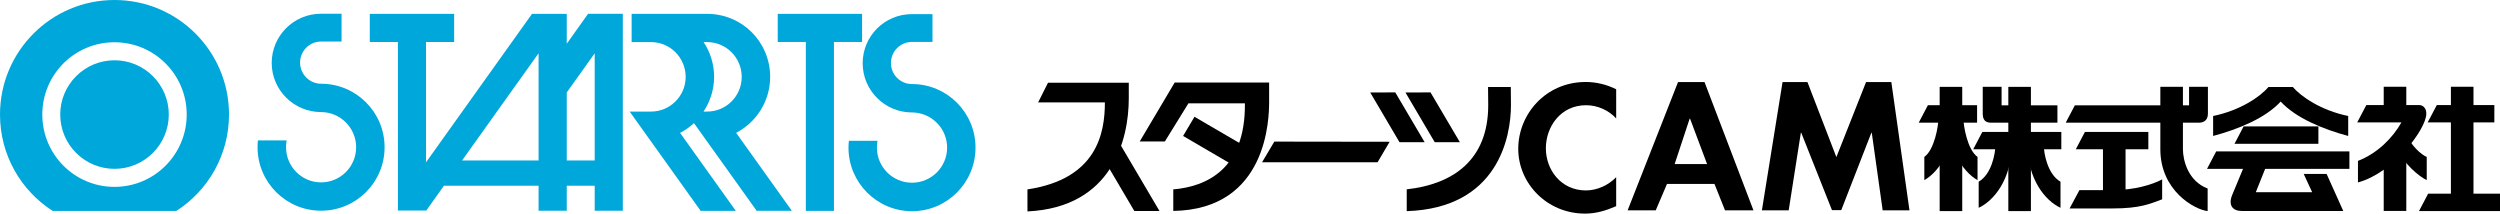
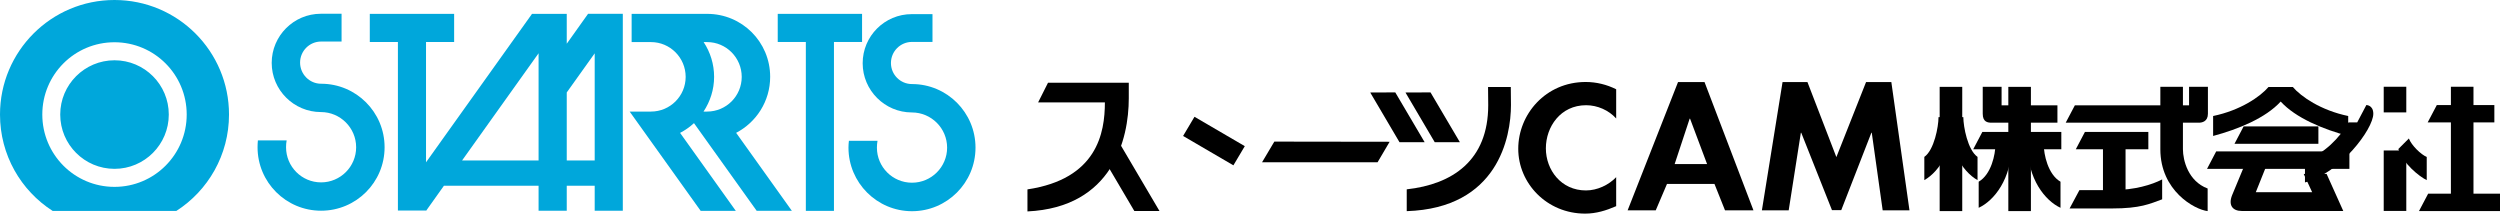
<svg xmlns="http://www.w3.org/2000/svg" id="_レイヤー_2" viewBox="0 0 456.2 38.98">
  <defs>
    <style>.cls-1{fill:#000;}.cls-1,.cls-2{stroke-width:0px;}.cls-2{fill:#00a7db;}</style>
  </defs>
  <g id="_レイヤー_1-2">
    <path class="cls-2" d="M58.57,20.45c-4.95,0-8.99-4.03-8.99-8.97s4.02-8.97,8.97-8.97h3.78v5.07h-3.74c-2.11,0-3.83,1.72-3.83,3.84s1.72,3.86,3.83,3.86c6.4,0,11.59,5.18,11.59,11.59s-5.19,11.58-11.59,11.58-11.59-5.18-11.59-11.58c0-.42.02-.84.06-1.25h5.25c-.08.41-.11.82-.11,1.25,0,3.54,2.86,6.41,6.39,6.41s6.4-2.87,6.4-6.41-2.89-6.42-6.42-6.42Z" />
    <path class="cls-2" d="M113.66,2.52h-6.35l-3.89,5.46V2.53h0s-6.34,0-6.34,0l-19.34,27.09V7.66h5.13V2.53h-15.39v5.13h5.13v30.76h5.1l.04.05,3.26-4.58h17.27v4.57h5.14v-4.57h5.1v4.57h5.13V2.53h0ZM98.28,29.28h-13.96l13.96-19.56v19.56ZM108.52,29.28h-5.1v-12.41l5.1-7.14v19.56Z" />
    <path class="cls-2" d="M126.63,22.46l11.45,16.01h6.42l-10.17-14.23c3.68-1.92,6.21-5.77,6.21-10.22,0-6.36-5.12-11.49-11.49-11.49h-13.6s-.19,0-.19,0v5.15h3.53c3.49,0,6.33,2.85,6.33,6.35s-2.84,6.33-6.33,6.33h-3.89l12.96,18.12h6.41l-10.17-14.23c.93-.48,1.77-1.08,2.54-1.78ZM129.03,7.68c3.49,0,6.32,2.85,6.32,6.35s-2.83,6.33-6.32,6.33h-.65c1.2-1.81,1.93-3.99,1.93-6.33s-.7-4.52-1.91-6.35h.63Z" />
    <polygon class="cls-2" points="157.31 2.53 141.92 2.53 141.92 7.66 147.05 7.66 147.05 38.48 152.18 38.48 152.18 7.66 157.31 7.66 157.31 2.53" />
    <path class="cls-2" d="M166.4,20.52c-4.94,0-8.98-4.03-8.98-8.98s4.01-8.96,8.95-8.96h3.79v5.07h-3.74c-2.12,0-3.84,1.72-3.84,3.85s1.72,3.84,3.84,3.84c6.4,0,11.59,5.19,11.59,11.6s-5.2,11.6-11.59,11.6-11.59-5.2-11.59-11.6c0-.43.03-.84.08-1.25h5.22c-.07.41-.11.82-.11,1.25,0,3.53,2.86,6.4,6.4,6.4s6.41-2.87,6.41-6.4-2.88-6.42-6.43-6.42Z" />
    <path class="cls-2" d="M20.89,0C9.35,0,0,9.36,0,20.9c0,7.39,3.82,13.88,9.61,17.59h22.57c5.78-3.71,9.61-10.2,9.61-17.59C41.79,9.36,32.45,0,20.89,0ZM20.89,34.1c-7.29,0-13.17-5.91-13.17-13.2s5.88-13.19,13.17-13.19,13.18,5.9,13.18,13.19-5.89,13.2-13.18,13.2ZM10.99,20.9c0-5.46,4.44-9.9,9.91-9.9s9.9,4.44,9.9,9.9-4.43,9.91-9.9,9.91-9.91-4.43-9.91-9.91Z" />
    <path class="cls-1" d="M201.63,18.68h-12.19l1.8-3.58h14.74v2.84c0,7.45-2.96,19.9-18.49,20.64v-4.02c12.71-1.9,14.13-10.3,14.13-15.88Z" />
    <polyline class="cls-1" points="200.49 27.47 206.99 38.5 211.58 38.5 204.07 25.75 201.77 25.75" />
    <polygon class="cls-1" points="250.04 16.88 255.38 25.95 259.97 25.95 254.61 16.86 250.04 16.88" />
    <polygon class="cls-1" points="253.58 25.87 251.38 29.61 230.3 29.61 232.54 25.84 253.58 25.87" />
    <polygon class="cls-1" points="256.47 16.88 261.81 25.95 266.4 25.95 261.04 16.86 256.47 16.88" />
    <polygon class="cls-1" points="225.07 30.17 227.15 26.67 217.97 21.31 215.89 24.81 225.07 30.17" />
-     <path class="cls-1" d="M214.35,15.07l-6.37,10.74h4.59l4.29-6.95h10.31c.13,12.14-7.15,15.19-13.07,15.7v3.93c17.27-.27,17.49-17.01,17.49-19.94v-3.49h-17.25Z" />
    <path class="cls-1" d="M275.7,15.87h-4.16l.03,3.33c0,10.11-6.55,14.43-14.87,15.35v3.98c16.64-.54,19.02-13.49,19.02-19.37l-.03-3.28Z" />
    <rect class="cls-1" x="447.24" y="15.83" width="4.12" height="21.17" />
    <rect class="cls-1" x="366.48" y="15.85" width="4.12" height="22.67" />
    <rect class="cls-1" x="383.75" y="26.24" width="4.12" height="9.97" />
    <rect class="cls-1" x="353.95" y="15.85" width="4.12" height="22.67" />
    <path class="cls-1" d="M394.22,27.24v-11.4h4.12v11.4c.01,2.03.95,5.82,4.51,7.16v4.12c-2.38-.27-8.63-3.71-8.63-11.28Z" />
    <rect class="cls-1" x="434.98" y="15.83" width="4.12" height="4.68" />
    <rect class="cls-1" x="434.98" y="27.46" width="4.12" height="11.03" />
    <polygon class="cls-1" points="443 22.34 455.17 22.34 455.17 19.17 444.67 19.17 443 22.34" />
    <polygon class="cls-1" points="407.75 26.24 423.06 26.24 423.06 23.06 409.42 23.06 407.75 26.24" />
    <polygon class="cls-1" points="402.74 30.81 428.72 30.81 428.72 27.63 404.41 27.63 402.74 30.81" />
    <path class="cls-1" d="M399.45,19.22h-20.83l-1.67,3.17h24.29c.56,0,1.66-.19,1.66-1.63v-4.92h-3.44v3.38Z" />
    <polygon class="cls-1" points="378.79 27.24 392.03 27.24 392.03 24.07 380.46 24.07 378.79 27.24" />
    <polygon class="cls-1" points="360.07 27.24 376.15 27.24 376.15 24.07 361.74 24.07 360.07 27.24" />
-     <polygon class="cls-1" points="350.13 22.38 360.78 22.38 360.78 19.2 351.8 19.2 350.13 22.38" />
-     <path class="cls-1" d="M438.22,22.34h-8.08l1.67-3.17h9.67c-.08,0,1.27-.06,1.27,1.59,0,2.79-5.98,10.78-12.47,12.53v-3.93c3.56-1.39,6.3-4.15,7.93-7.02Z" />
+     <path class="cls-1" d="M438.22,22.34h-8.08l1.67-3.17c-.08,0,1.27-.06,1.27,1.59,0,2.79-5.98,10.78-12.47,12.53v-3.93c3.56-1.39,6.3-4.15,7.93-7.02Z" />
    <polygon class="cls-1" points="441.42 38.51 456.2 38.51 456.2 35.34 443.09 35.34 441.42 38.51" />
    <path class="cls-1" d="M439.57,25.27c.48,1.27,2.22,2.94,3.26,3.37v4.23c-1.32-.62-4.42-3.1-5.18-5.68l1.92-1.92Z" />
    <path class="cls-1" d="M413.72,29.85h-4.01l-2.4,5.78c-.72,1.82.09,2.87,1.78,2.87,1.96,0,18.51,0,18.51,0l-3.04-6.76h-4.18l1.54,3.33h-10.28l2.09-5.22Z" />
    <path class="cls-1" d="M416.18,18.53c2.75,3,7.72,5.05,12.32,6.28v-3.64c-5-1.04-8.6-3.53-10.11-5.3h-4.43c-1.51,1.77-5.11,4.26-10.11,5.3v3.64c4.6-1.23,9.58-3.27,12.33-6.28Z" />
    <path class="cls-1" d="M385.62,34.69c3.89-.02,7.03-.96,8.93-1.95v3.63c-2.26.83-3.96,1.67-9.16,1.67h-7.73l1.79-3.34h6.17Z" />
    <path class="cls-1" d="M365.25,19.22h10.19v3.17s-11.97,0-11.97,0c-.74,0-1.66-.1-1.66-1.63v-4.92h3.44v3.38Z" />
    <path class="cls-1" d="M372.95,26.43c0,1.71.74,5.39,3.05,6.73v4.76c-2.8-1.29-6.02-5.26-6.02-11.49h2.97Z" />
    <path class="cls-1" d="M364.12,26.43c0,1.71-.74,5.39-3.05,6.73v4.76c2.8-1.29,6.01-5.26,6.01-11.49h-2.96Z" />
    <path class="cls-1" d="M353.74,21.39c0,1.71-.79,5.98-2.59,7.24v4.24c2.88-1.63,5.35-5.85,5.31-11.49h-2.72Z" />
    <path class="cls-1" d="M358.27,21.39c0,1.71.79,5.98,2.59,7.24v4.24c-2.88-1.63-5.35-5.85-5.31-11.49h2.72Z" />
    <path class="cls-1" d="M294.92,21.62c-1.36-1.51-3.41-2.42-5.49-2.42-4.66,0-7.34,3.93-7.34,7.87s2.78,7.68,7.31,7.68c2.08,0,4.17-1,5.52-2.42v5.29c-1.82.79-3.64,1.36-5.66,1.36-7.01,0-12.21-5.54-12.21-11.83s4.99-12.19,12.31-12.19c1.95,0,3.87.48,5.56,1.33v5.32Z" />
    <path class="cls-1" d="M311.51,29.94h-5.92l2.74-8.29h.07l3.11,8.29ZM312.86,33.57l1.92,4.81h5.19l-8.93-23.41h-4.83l-9.2,23.41h5.13l2.05-4.81h8.67Z" />
    <path class="cls-1" d="M341.56,24.22h-.07l-5.5,14.13h-1.69l-5.61-14.13h-.07l-2.22,14.16h-4.89l3.77-23.41h4.54l5.28,13.7,5.42-13.7h4.61l3.31,23.41h-4.89l-1.99-14.16Z" />
  </g>
</svg>